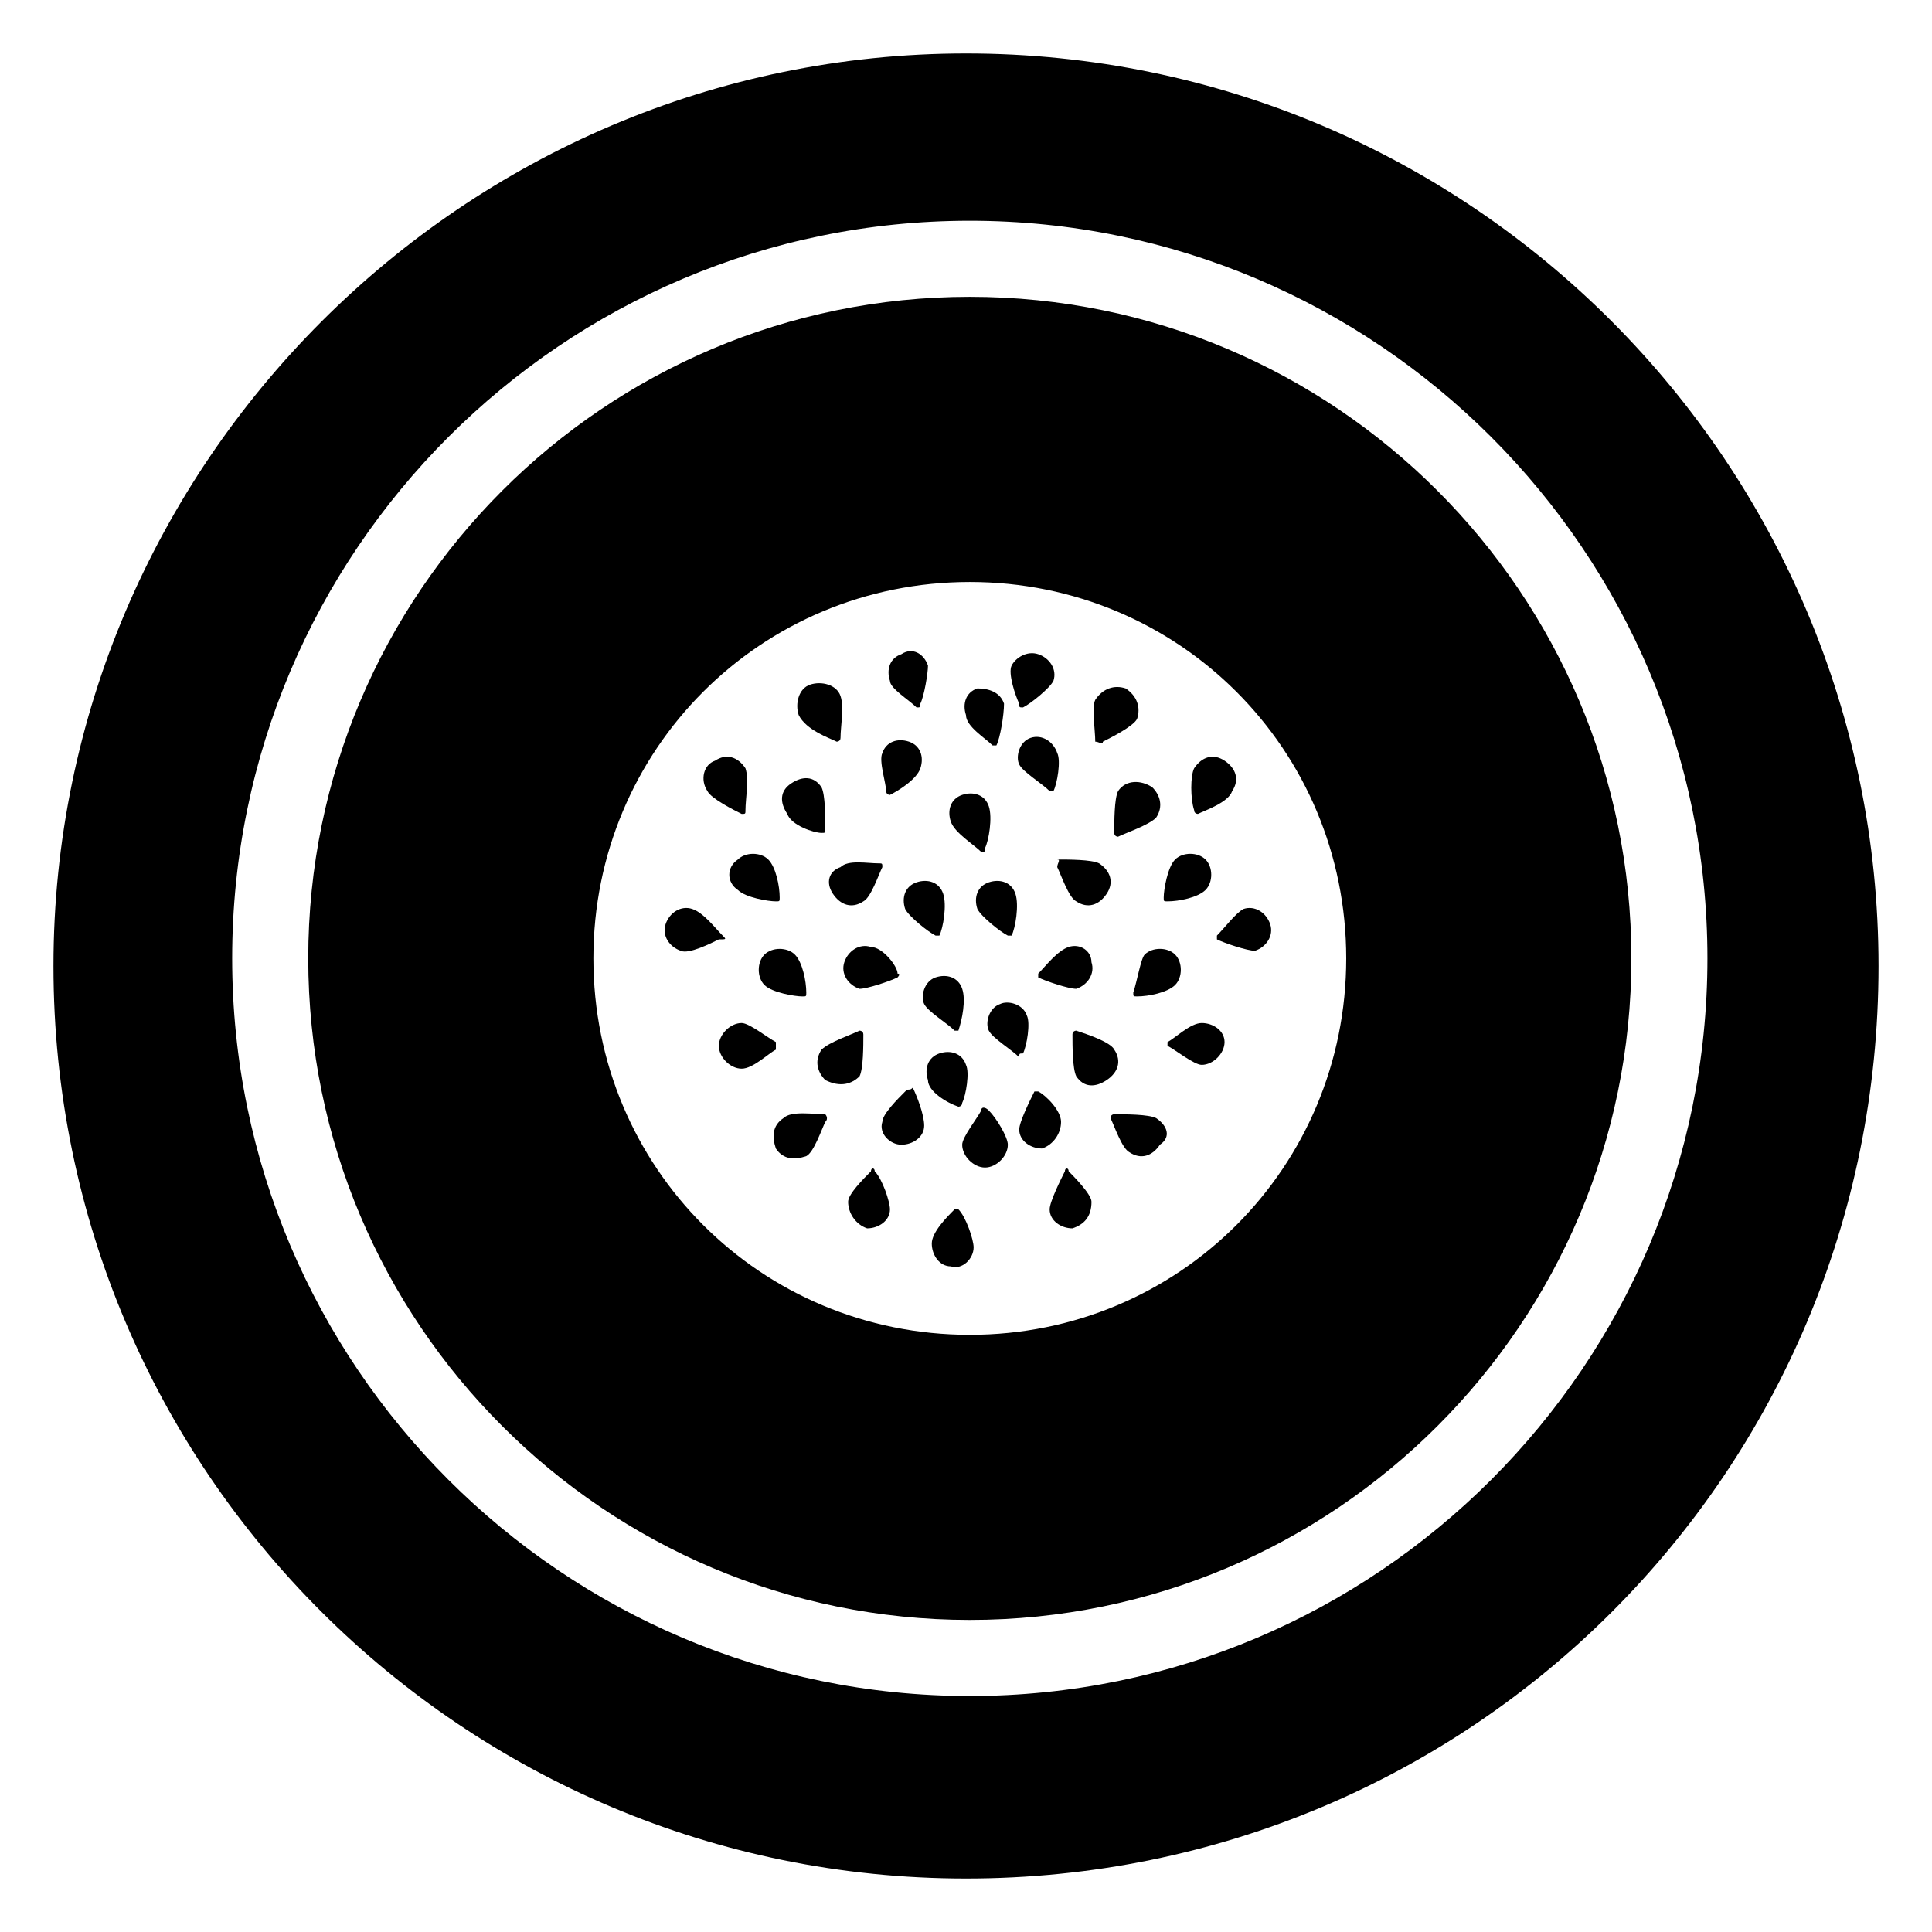
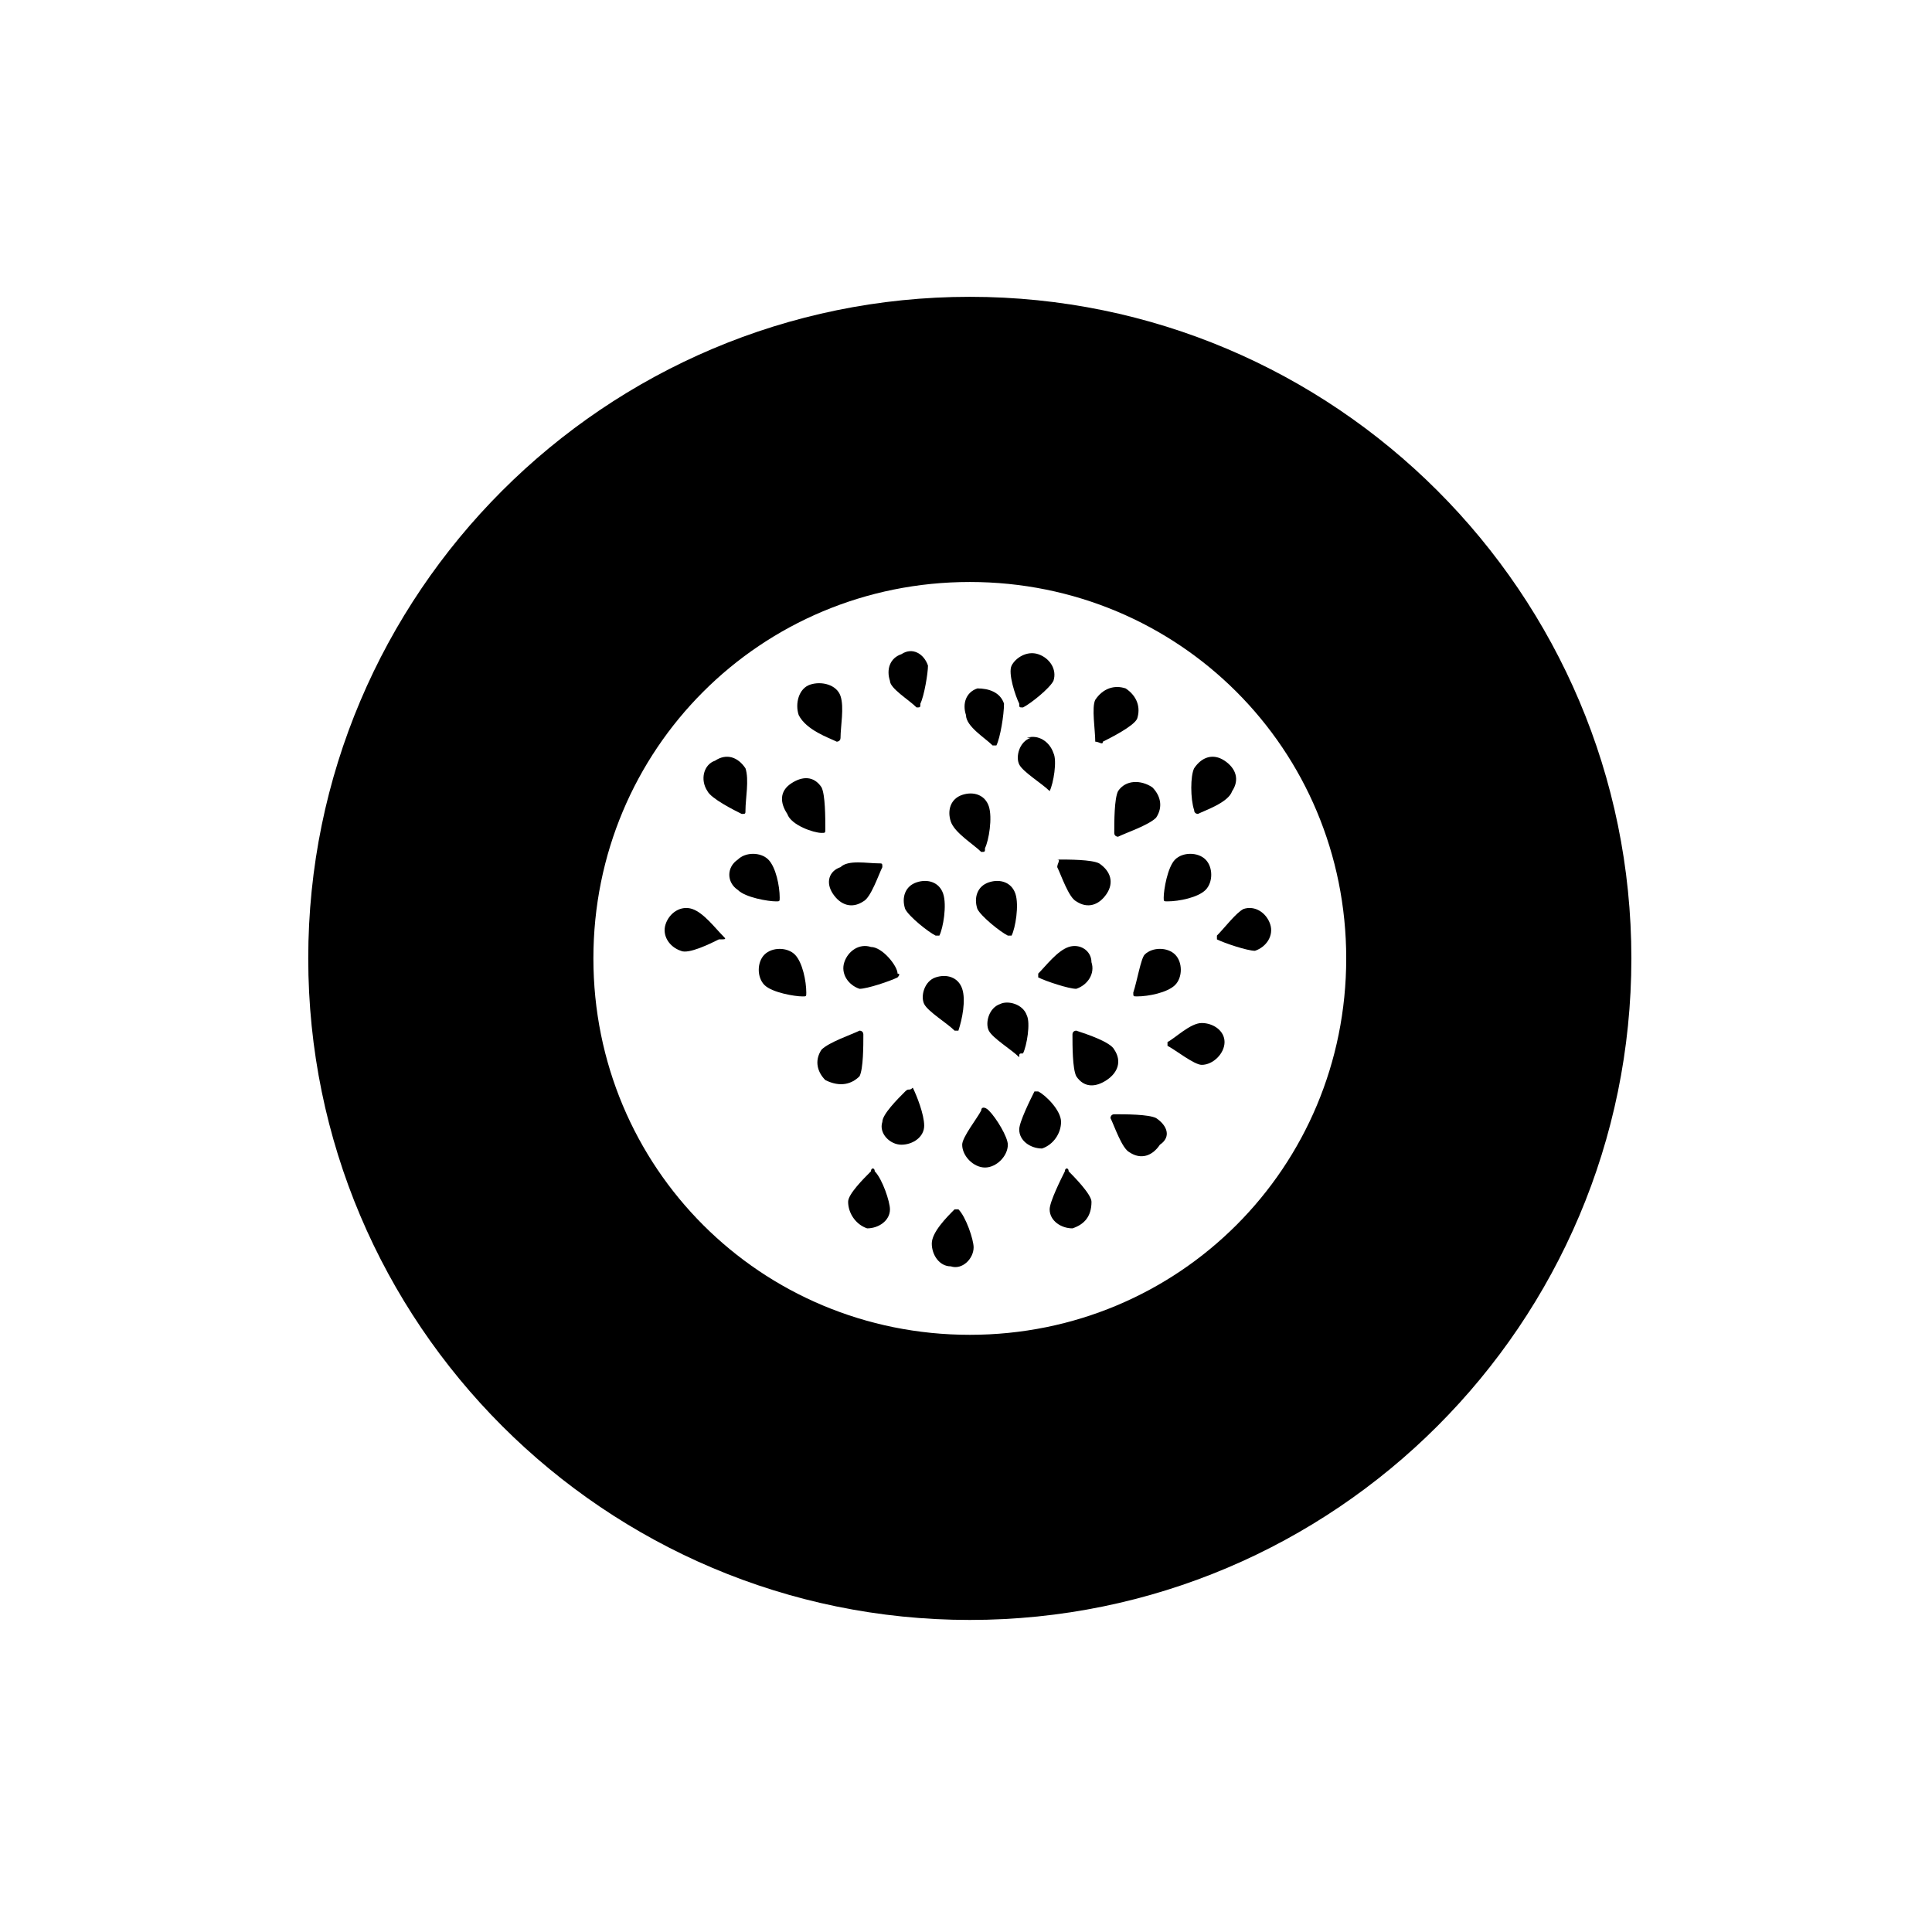
<svg xmlns="http://www.w3.org/2000/svg" fill="#000000" width="800px" height="800px" version="1.1" viewBox="144 144 512 512">
  <g>
    <path d="m401.01 222.66c-96.73 0-175.32 78.594-175.32 175.32s78.594 175.32 175.32 175.32c96.73 0 175.32-78.594 175.32-175.32s-78.594-175.32-175.32-175.32zm0 275.08c-55.418 0-99.754-44.336-99.754-99.754s44.336-99.754 99.754-99.754c55.418 0 99.754 44.336 99.754 99.754s-44.336 99.754-99.754 99.754z" />
-     <path d="m400 158.17c-133.01 0-241.83 108.82-241.83 241.83 0 134.01 108.82 241.83 241.83 241.83 134.01 0 241.83-107.82 241.83-241.83 0-133.01-107.82-241.83-241.83-241.83zm1.008 435.29c-107.82 0-195.48-87.664-195.48-195.48 0-107.82 87.664-195.48 195.48-195.48 107.82 0 195.48 87.664 195.48 195.48s-87.664 195.48-195.48 195.48z" />
    <path d="m407.05 341.55h1.008c1.008-2.016 2.016-8.062 2.016-11.082-1.008-3.023-4.031-4.031-7.055-4.031-3.023 1.008-4.031 4.031-3.023 7.055 0.004 3.023 5.039 6.047 7.055 8.059z" />
    <path d="m386.9 331.48c1.008 0 1.008 0 1.008-1.008 1.008-2.016 2.016-8.062 2.016-10.078-1.008-3.023-4.031-5.039-7.055-3.023-3.023 1.008-4.031 4.031-3.023 7.055 0.004 2.016 5.039 5.039 7.055 7.055z" />
-     <path d="m379.85 354.66c2.016-1.008 7.055-4.031 8.062-7.055 1.008-3.023 0-6.047-3.023-7.055-3.023-1.008-6.047 0-7.055 3.023-1.008 2.016 1.008 8.062 1.008 10.078 0 1.008 1.008 1.008 1.008 1.008z" />
    <path d="m365.74 340.55s1.008 0 1.008-1.008c0-3.023 1.008-8.062 0-11.082-1.008-3.023-5.039-4.031-8.062-3.023-3.023 1.008-4.031 5.039-3.023 8.062 2.019 4.027 8.062 6.043 10.078 7.051z" />
    <path d="m361.71 364.73c1.008 0 1.008 0 1.008-1.008 0-3.023 0-9.07-1.008-11.082-2.016-3.023-5.039-3.023-8.062-1.008-3.023 2.016-3.023 5.039-1.008 8.062 1.008 3.019 7.055 5.035 9.07 5.035z" />
    <path d="m335.51 391.94c-2.016-2.016-5.039-6.047-8.062-7.055-3.023-1.008-6.047 1.008-7.055 4.031-1.008 3.023 1.008 6.047 4.031 7.055 2.016 1.008 8.062-2.016 10.078-3.023 2.016 0 2.016 0 1.008-1.008z" />
    <path d="m364.73 380.86c2.016 3.023 5.039 4.031 8.062 2.016 2.016-1.008 4.031-7.055 5.039-9.07 0-1.008 0-1.008-1.008-1.008-3.023 0-8.062-1.008-10.078 1.008-3.023 1.008-4.031 4.031-2.016 7.055z" />
-     <path d="m362.71 439.3c-3.023 0-9.07-1.008-11.082 1.008-3.023 2.016-3.023 5.039-2.016 8.062 2.016 3.023 5.039 3.023 8.062 2.016 2.016-1.008 4.031-7.055 5.039-9.07 1.004-1.008-0.004-2.016-0.004-2.016z" />
    <path d="m374.81 454.41c-2.016 2.016-6.047 6.047-6.047 8.062 0 3.023 2.016 6.047 5.039 7.055 3.023 0 6.047-2.016 6.047-5.039 0-2.016-2.016-8.062-4.031-10.078 0-1.008-1.008-1.008-1.008 0z" />
    <path d="m383.88 433.25c-2.016 2.016-6.047 6.047-6.047 8.062-1.008 3.023 2.016 6.047 5.039 6.047 3.023 0 6.047-2.016 6.047-5.039 0-3.023-2.016-8.062-3.023-10.078-1.008 1.008-1.008 0-2.016 1.008z" />
    <path d="m371.79 429.22c1.008-2.016 1.008-8.062 1.008-11.082 0-1.008-1.008-1.008-1.008-1.008-2.016 1.008-8.062 3.023-10.078 5.039-2.016 3.023-1.008 6.047 1.008 8.062 4.031 2.012 7.055 1.004 9.07-1.012z" />
    <path d="m396.98 464.48c-2.016 2.016-6.047 6.047-6.047 9.07 0 3.023 2.016 6.047 5.039 6.047 3.023 1.008 6.047-2.016 6.047-5.039 0-2.016-2.016-8.062-4.031-10.078h-1.008z" />
    <path d="m374.81 394.96c-3.023-1.008-6.047 1.008-7.055 4.031-1.008 3.023 1.008 6.047 4.031 7.055 2.016 0 8.062-2.016 10.078-3.023 0 0 1.008-1.008 0-1.008 0-2.016-4.031-7.055-7.055-7.055z" />
    <path d="m339.54 379.85c2.016 2.016 8.062 3.023 10.078 3.023 1.008 0 1.008 0 1.008-1.008 0-3.023-1.008-8.062-3.023-10.078s-6.047-2.016-8.062 0c-3.023 2.016-3.023 6.047 0 8.062z" />
    <path d="m346.59 405.04c2.016 2.016 8.062 3.023 10.078 3.023 1.008 0 1.008 0 1.008-1.008 0-3.023-1.008-8.062-3.023-10.078s-6.047-2.016-8.062 0c-2.016 2.019-2.016 6.047 0 8.062z" />
-     <path d="m349.62 420.15c-2.016-1.008-7.055-5.039-9.07-5.039-3.023 0-6.047 3.023-6.047 6.047 0 3.023 3.023 6.047 6.047 6.047s7.055-4.031 9.07-5.039v-2.016z" />
    <path d="m340.55 359.7c1.008 0 1.008 0 1.008-1.008 0-3.023 1.008-8.062 0-11.082-2.016-3.023-5.039-4.031-8.062-2.016-3.023 1.008-4.031 5.039-2.016 8.062 1.008 2.012 7.055 5.035 9.07 6.043z" />
    <path d="m404.03 438.29c-1.008 2.016-5.039 7.055-5.039 9.07 0 3.023 3.023 6.047 6.047 6.047 3.023 0 6.047-3.023 6.047-6.047 0-2.016-3.023-7.055-5.039-9.07-1.008-1.008-2.016-1.008-2.016 0z" />
    <path d="m415.11 331.48c2.016-1.008 7.055-5.039 8.062-7.055 1.008-3.023-1.008-6.047-4.031-7.055-3.023-1.008-6.047 1.008-7.055 3.023-1.008 2.016 1.008 8.062 2.016 10.078 0 1.008 0 1.008 1.008 1.008z" />
-     <path d="m417.13 339.54c-3.023 1.008-4.031 5.039-3.023 7.055 1.008 2.016 6.047 5.039 8.062 7.055h1.008c1.008-2.016 2.016-8.062 1.008-10.078-1.012-3.023-4.031-5.039-7.055-4.031z" />
+     <path d="m417.13 339.54c-3.023 1.008-4.031 5.039-3.023 7.055 1.008 2.016 6.047 5.039 8.062 7.055c1.008-2.016 2.016-8.062 1.008-10.078-1.012-3.023-4.031-5.039-7.055-4.031z" />
    <path d="m404.03 369.77c1.008 0 1.008 0 1.008-1.008 1.008-2.016 2.016-8.062 1.008-11.082-1.008-3.023-4.031-4.031-7.055-3.023-3.023 1.008-4.031 4.031-3.023 7.055 1.012 3.019 6.051 6.043 8.062 8.059z" />
    <path d="m386.9 377.83c-3.023 1.008-4.031 4.031-3.023 7.055 1.008 2.016 6.047 6.047 8.062 7.055h1.008c1.008-2.016 2.016-8.062 1.008-11.082-1.008-3.027-4.031-4.035-7.055-3.027z" />
    <path d="m406.04 377.83c-3.023 1.008-4.031 4.031-3.023 7.055 1.008 2.016 6.047 6.047 8.062 7.055h1.008c1.008-2.016 2.016-8.062 1.008-11.082-1.008-3.027-4.031-4.035-7.055-3.027z" />
    <path d="m391.94 403.02c-3.023 1.008-4.031 5.039-3.023 7.055 1.008 2.016 6.047 5.039 8.062 7.055h1.008c1.008-3.023 2.016-8.062 1.008-11.082-1.008-3.027-4.031-4.031-7.055-3.027z" />
    <path d="m415.11 423.17c1.008-2.016 2.016-8.062 1.008-10.078-1.008-3.023-5.039-4.031-7.055-3.023-3.023 1.008-4.031 5.039-3.023 7.055 1.008 2.016 6.047 5.039 8.062 7.055 0-1.008 0-1.008 1.008-1.008z" />
-     <path d="m397.98 437.28s1.008 0 1.008-1.008c1.008-2.016 2.016-8.062 1.008-10.078-1.008-3.023-4.031-4.031-7.055-3.023-3.023 1.008-4.031 4.031-3.023 7.055 0 3.023 5.039 6.047 8.062 7.055z" />
    <path d="m436.27 340.55c2.016-1.008 8.062-4.031 9.07-6.047 1.008-3.023 0-6.047-3.023-8.062-3.023-1.008-6.047 0-8.062 3.023-1.008 2.016 0 8.062 0 11.082 1.008 0.004 2.016 1.008 2.016 0.004z" />
    <path d="m440.3 353.65c-1.008 2.016-1.008 8.062-1.008 11.082 0 1.008 1.008 1.008 1.008 1.008 2.016-1.008 8.062-3.023 10.078-5.039 2.016-3.023 1.008-6.047-1.008-8.062-3.027-2.012-7.055-2.012-9.07 1.012z" />
    <path d="m466.5 391.94v1.008c2.016 1.008 8.062 3.023 10.078 3.023 3.023-1.008 5.039-4.031 4.031-7.055-1.008-3.023-4.031-5.039-7.055-4.031-2.016 1.008-5.039 5.039-7.055 7.055z" />
    <path d="m424.18 373.8c1.008 2.016 3.023 8.062 5.039 9.07 3.023 2.016 6.047 1.008 8.062-2.016 2.016-3.023 1.008-6.047-2.016-8.062-2.016-1.008-8.062-1.008-11.082-1.008 1.004 0-0.004 1.008-0.004 2.016z" />
    <path d="m450.38 440.3c-2.016-1.008-8.062-1.008-11.082-1.008-1.008 0-1.008 1.008-1.008 1.008 1.008 2.016 3.023 8.062 5.039 9.07 3.023 2.016 6.047 1.008 8.062-2.016 3.019-2.019 2.012-5.039-1.012-7.055z" />
    <path d="m426.2 454.41c-1.008 2.016-4.031 8.062-4.031 10.078 0 3.023 3.023 5.039 6.047 5.039 3.023-1.008 5.039-3.023 5.039-7.055 0-2.016-5.039-7.055-6.047-8.062 0-1.008-1.008-1.008-1.008 0z" />
    <path d="m425.19 441.31c0-3.023-4.031-7.055-6.047-8.062h-1.008c-1.008 2.016-4.031 8.062-4.031 10.078 0 3.023 3.023 5.039 6.047 5.039 3.023-1.012 5.039-4.035 5.039-7.055z" />
    <path d="m439.3 422.17c-1.008-2.016-7.055-4.031-10.078-5.039 0 0-1.008 0-1.008 1.008 0 3.023 0 9.07 1.008 11.082 2.016 3.023 5.039 3.023 8.062 1.008 3.023-2.016 4.031-5.039 2.016-8.059z" />
    <path d="m427.2 394.96c-3.023 1.008-6.047 5.039-8.062 7.055v1.008c2.016 1.008 8.062 3.023 10.078 3.023 3.023-1.008 5.039-4.031 4.031-7.055 0-3.023-3.023-5.039-6.047-4.031z" />
    <path d="m453.4 382.87c3.023 0 8.062-1.008 10.078-3.023s2.016-6.047 0-8.062-6.047-2.016-8.062 0-3.023 8.062-3.023 10.078c0 1.008 0 1.008 1.008 1.008z" />
    <path d="m444.33 407.05c0 1.008 0 1.008 1.008 1.008 3.023 0 8.062-1.008 10.078-3.023s2.016-6.047 0-8.062-6.047-2.016-8.062 0c-1.008 1.012-2.016 7.055-3.023 10.078z" />
    <path d="m462.47 415.11c-3.023 0-7.055 4.031-9.07 5.039v1.008c2.016 1.008 7.055 5.039 9.07 5.039 3.023 0 6.047-3.023 6.047-6.047-0.004-3.023-3.027-5.039-6.047-5.039z" />
    <path d="m468.52 345.59c-3.023-2.016-6.047-1.008-8.062 2.016-1.008 2.016-1.008 8.062 0 11.082 0 1.008 1.008 1.008 1.008 1.008 2.016-1.008 8.062-3.023 9.07-6.047 2.016-3.019 1.008-6.043-2.016-8.059z" />
  </g>
</svg>